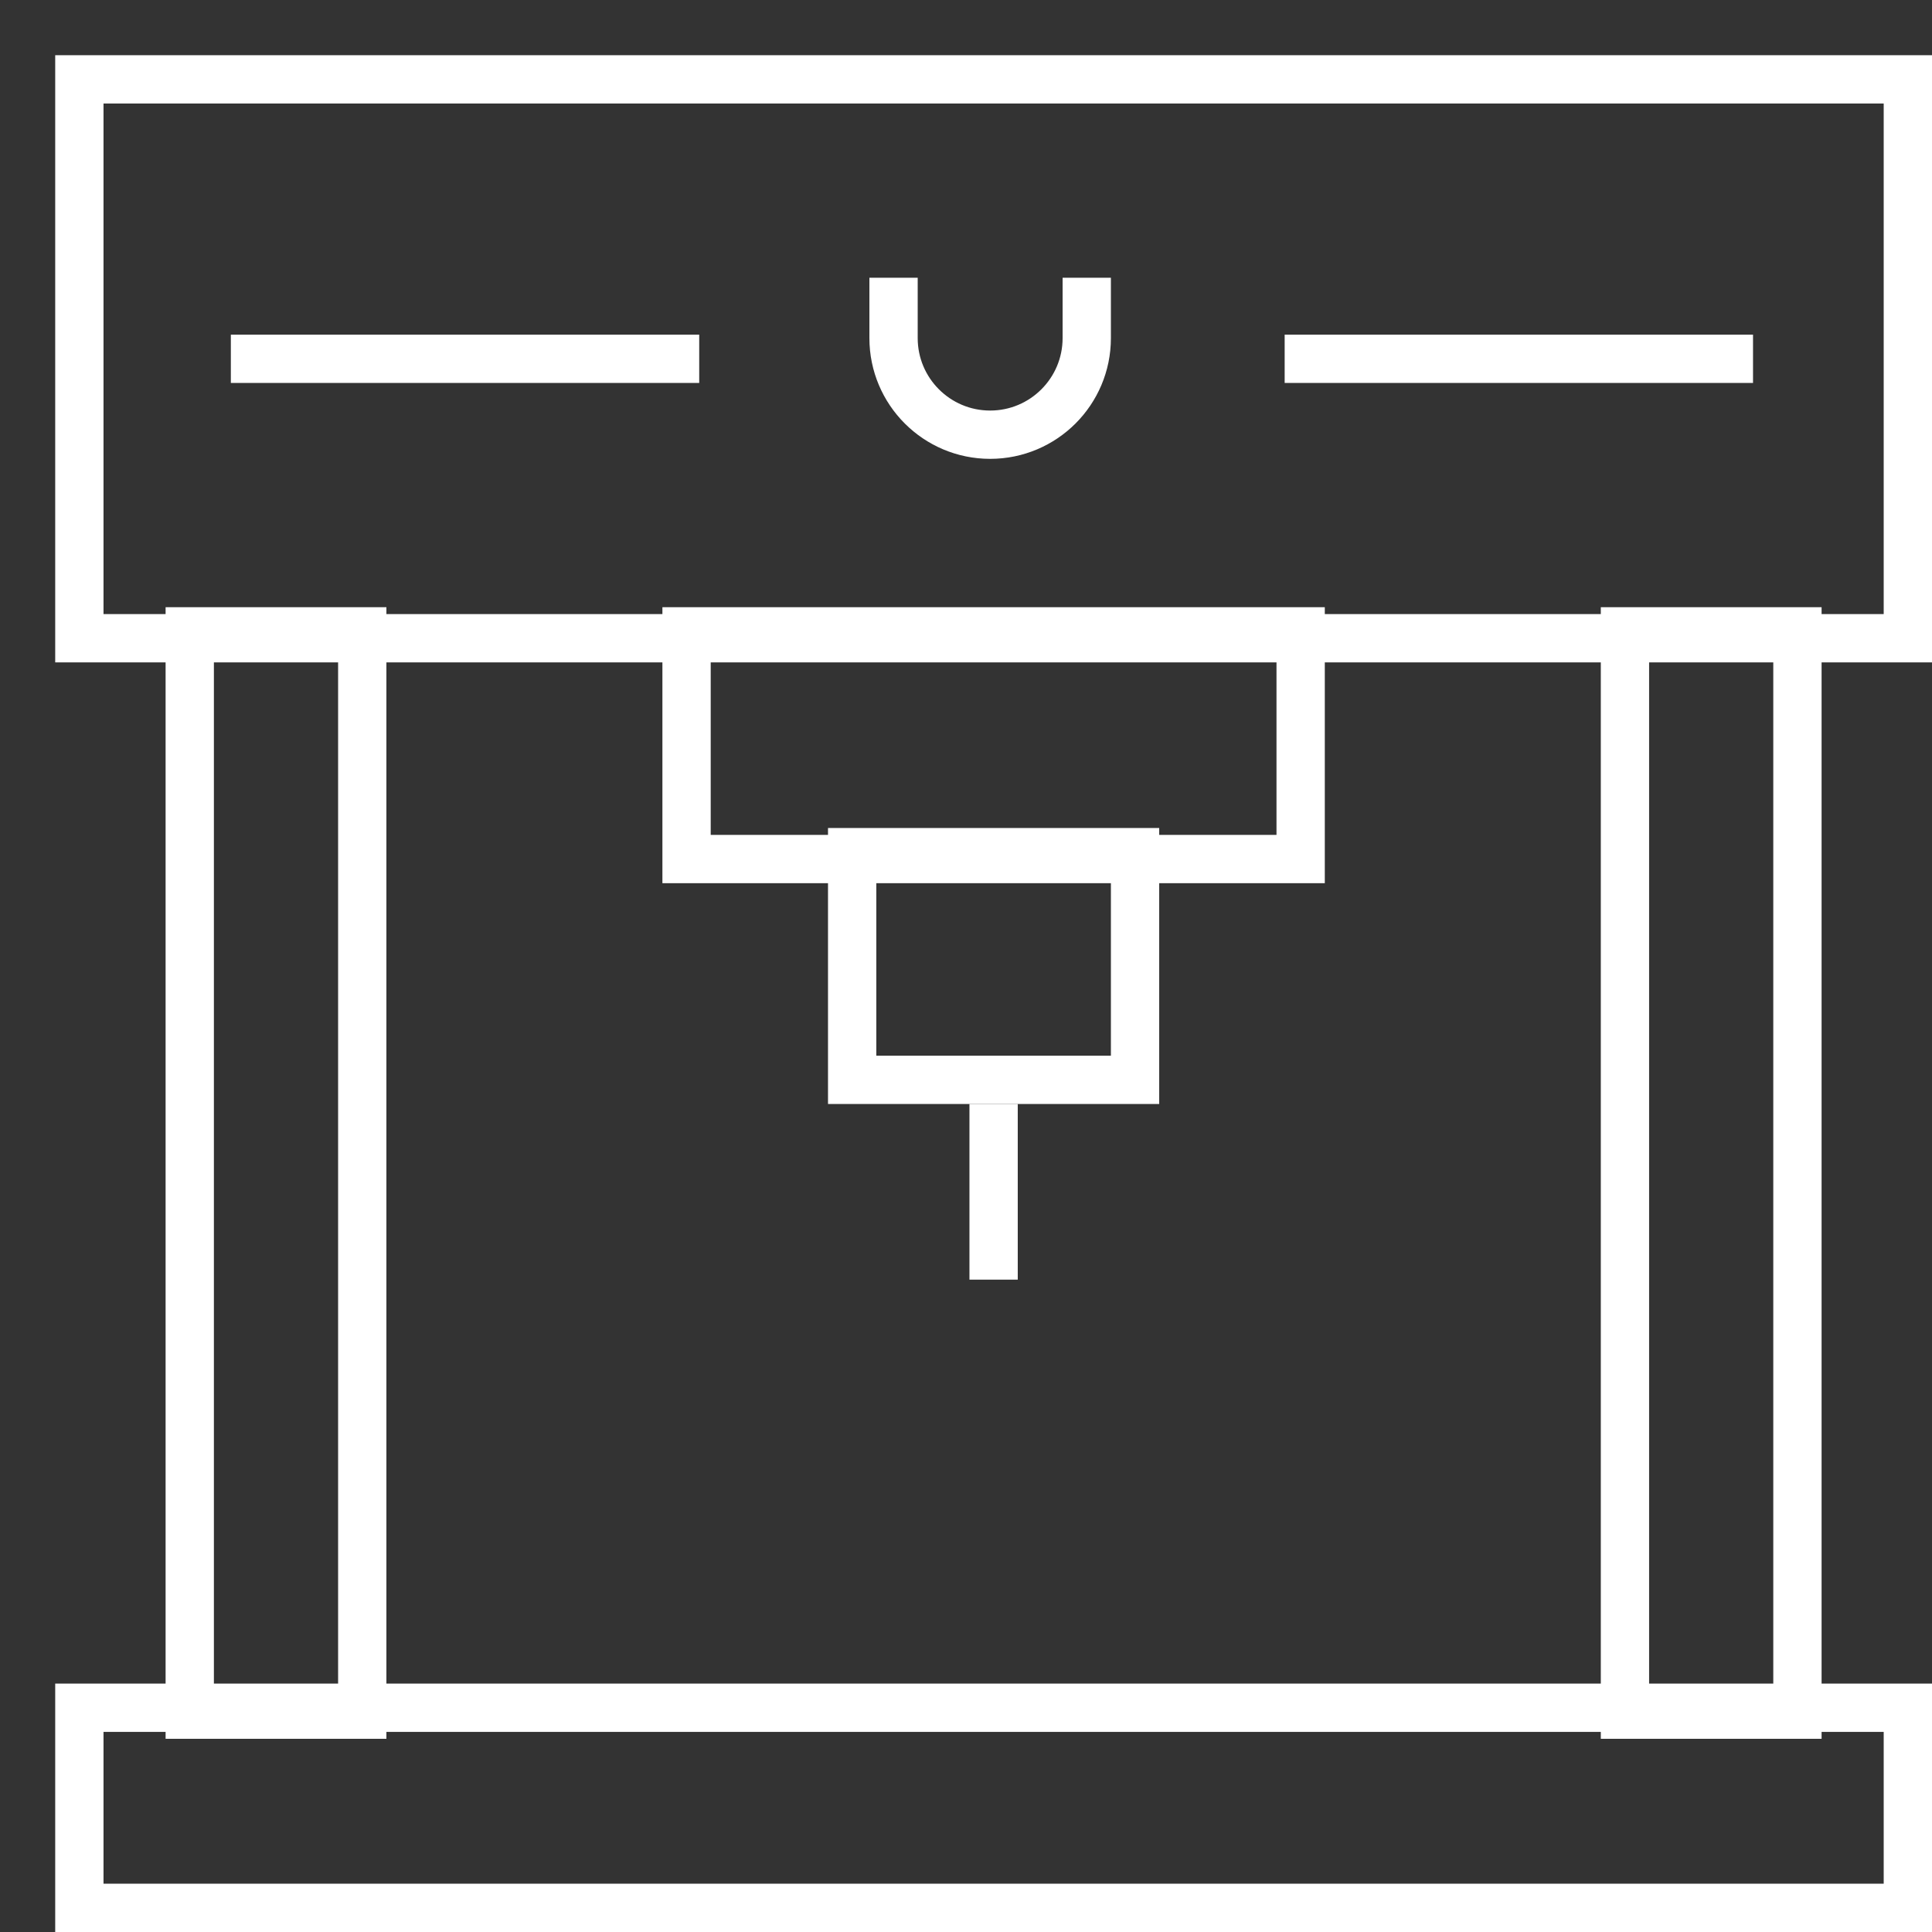
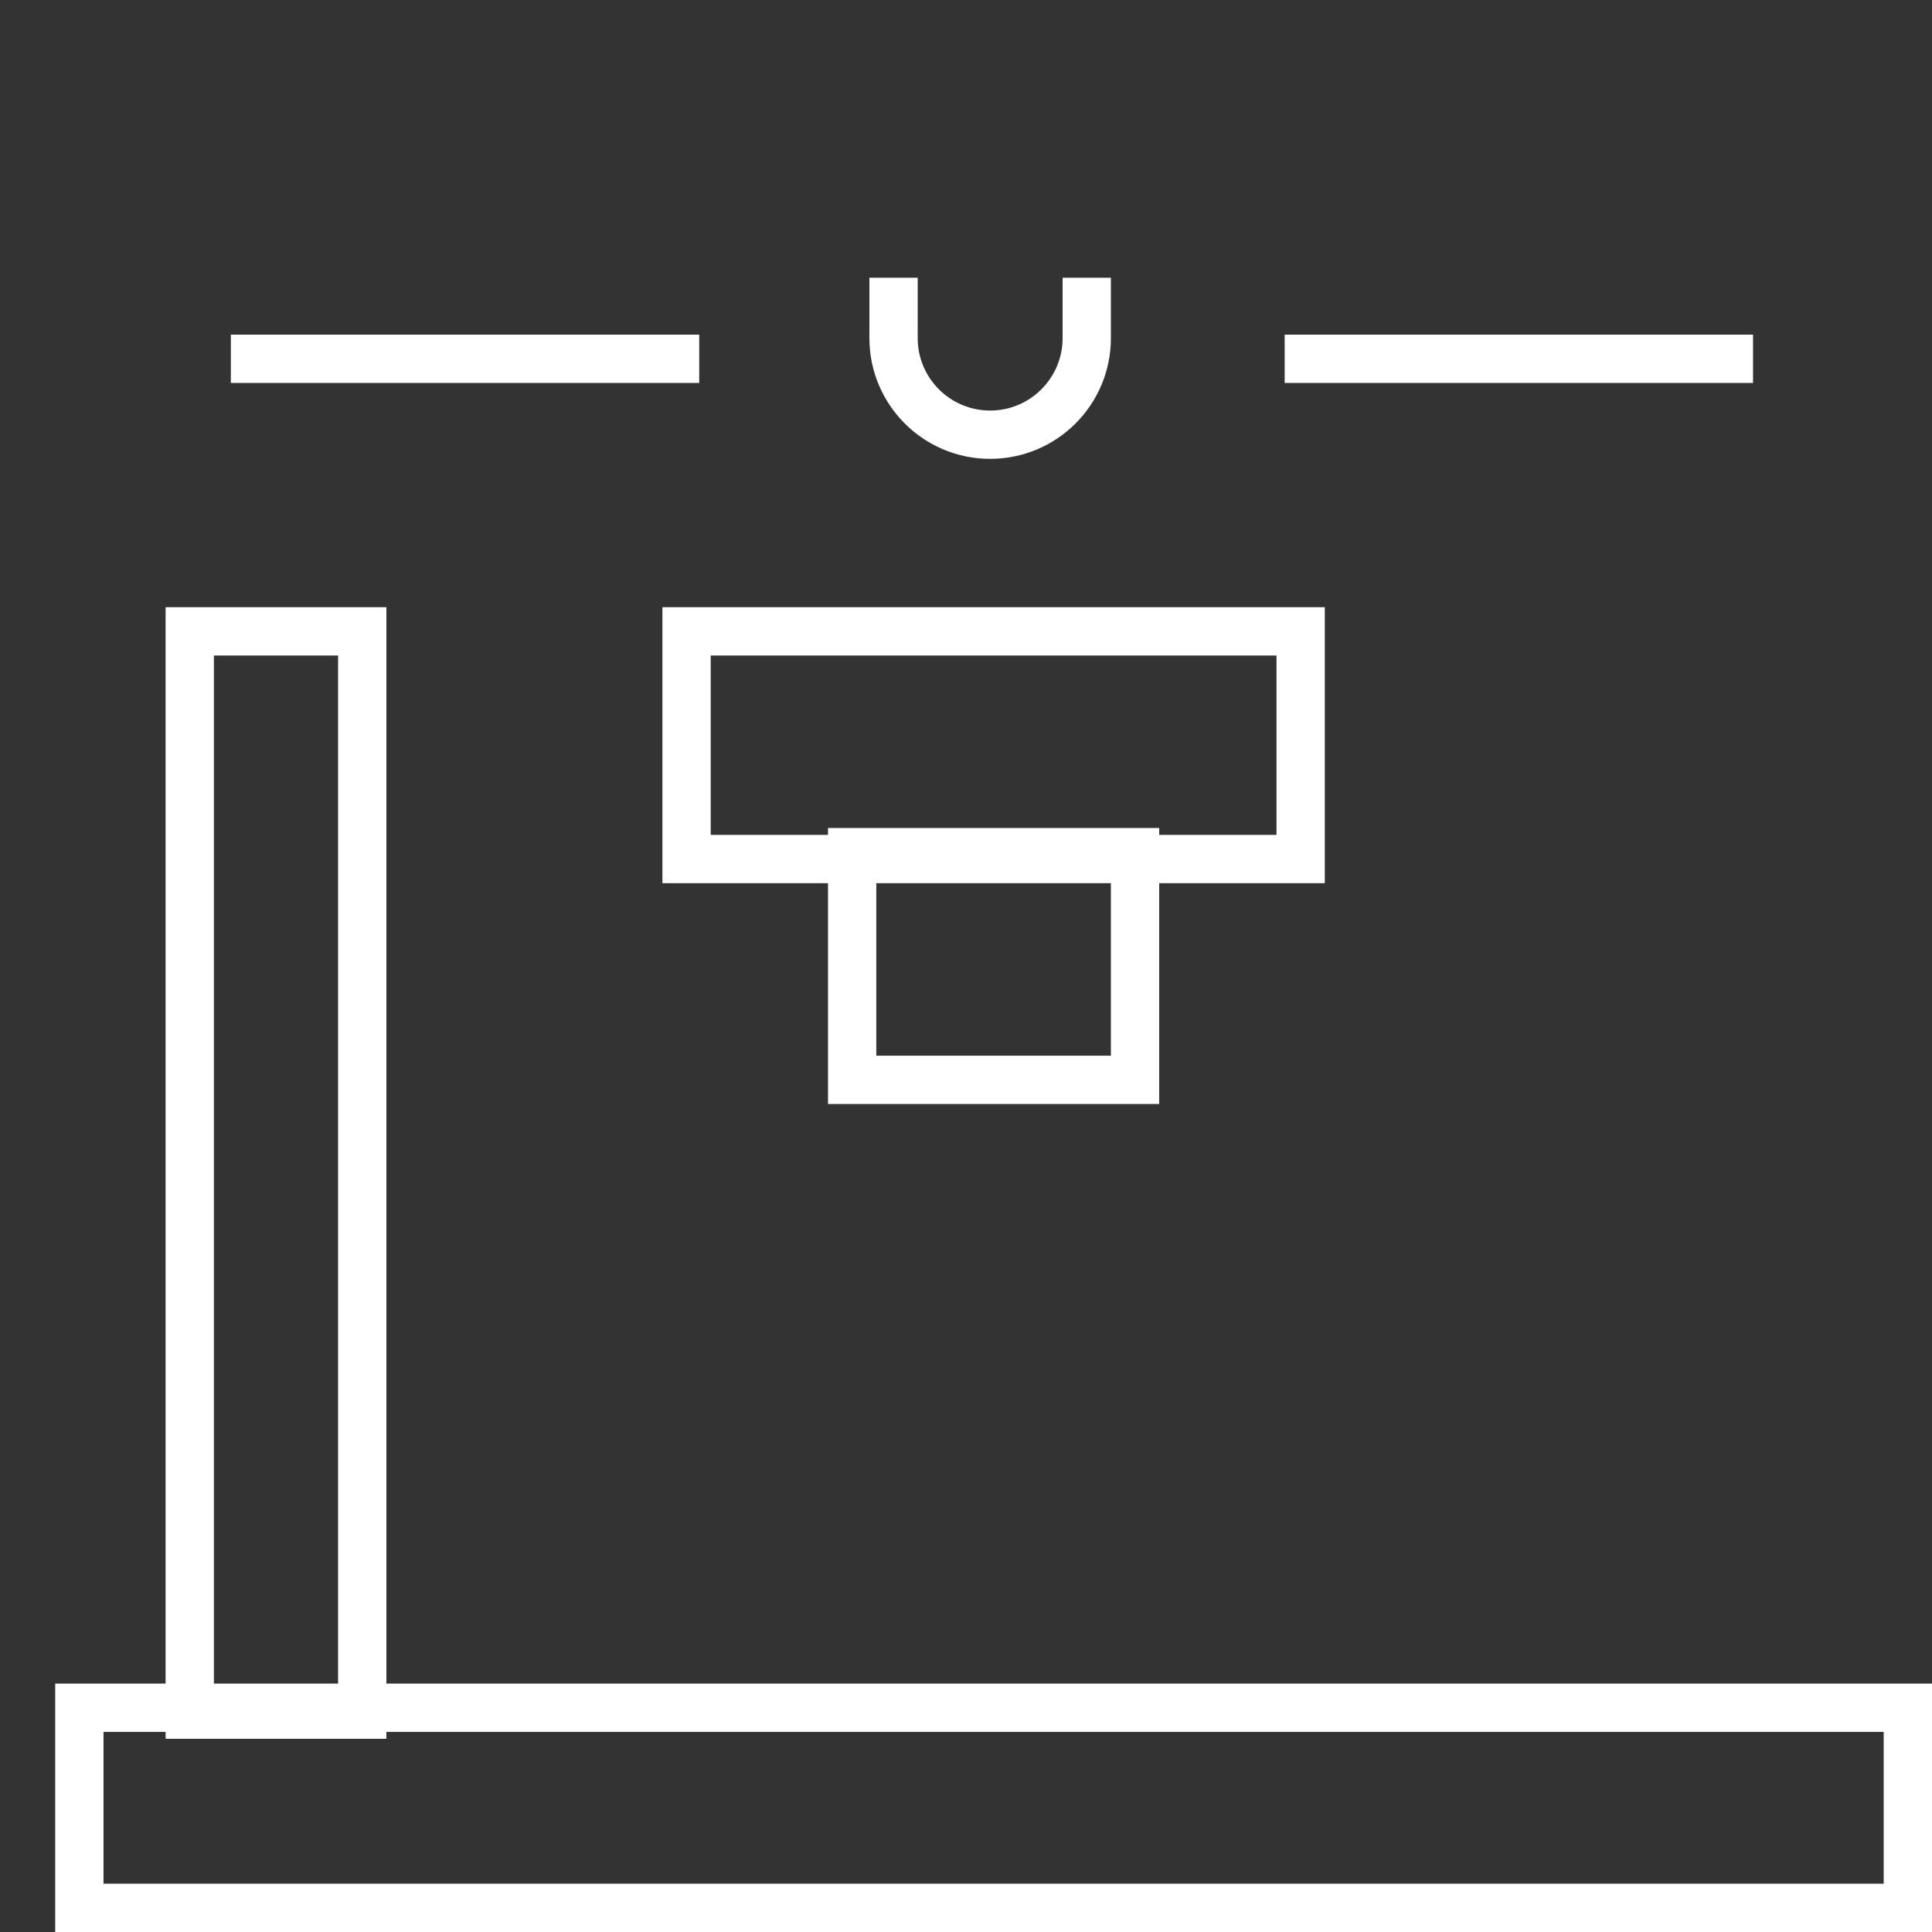
<svg xmlns="http://www.w3.org/2000/svg" width="80" height="80" viewBox="0 0 80 80" fill="none">
  <rect x="0" y="0" width="80" height="80" fill="#333333" stroke="none" />
  <path d="M3.286 70.714H79V79H3.286V70.714Z" stroke="white" stroke-width="2" stroke-miterlimit="10" vector-effect="non-scaling-stroke" />
  <path d="M7.857 26.143H15V71H7.857V26.143Z" stroke="white" stroke-width="2" stroke-miterlimit="10" vector-effect="non-scaling-stroke" />
-   <path d="M67.286 26.143H74.428V71H67.286V26.143Z" stroke="white" stroke-width="2" stroke-miterlimit="10" vector-effect="non-scaling-stroke" />
-   <path d="M3.286 3.286H79V26.428H3.286V3.286Z" stroke="white" stroke-width="2" stroke-miterlimit="10" vector-effect="non-scaling-stroke" />
  <path d="M28.429 26.143H53.857V35.571H28.429V26.143Z" stroke="white" stroke-width="2" stroke-miterlimit="10" vector-effect="non-scaling-stroke" />
  <path d="M35.286 35.286H47V44.714H35.286V35.286Z" stroke="white" stroke-width="2" stroke-miterlimit="10" vector-effect="non-scaling-stroke" />
-   <path d="M41.143 52.987V45.714" stroke="white" stroke-width="2" stroke-miterlimit="10" vector-effect="non-scaling-stroke" />
  <path d="M53.195 14.857H72.589" stroke="white" stroke-width="2" stroke-miterlimit="10" vector-effect="non-scaling-stroke" />
  <path d="M9.559 14.857H28.953" stroke="white" stroke-width="2" stroke-miterlimit="10" vector-effect="non-scaling-stroke" />
  <path d="M45 11.5C45 11.5 45 11.791 45 14C45 16.209 43.209 18 41 18C38.791 18 37 16.209 37 14C37 12.805 37 11.5 37 11.5" stroke="white" stroke-width="2" vector-effect="non-scaling-stroke" />
</svg>